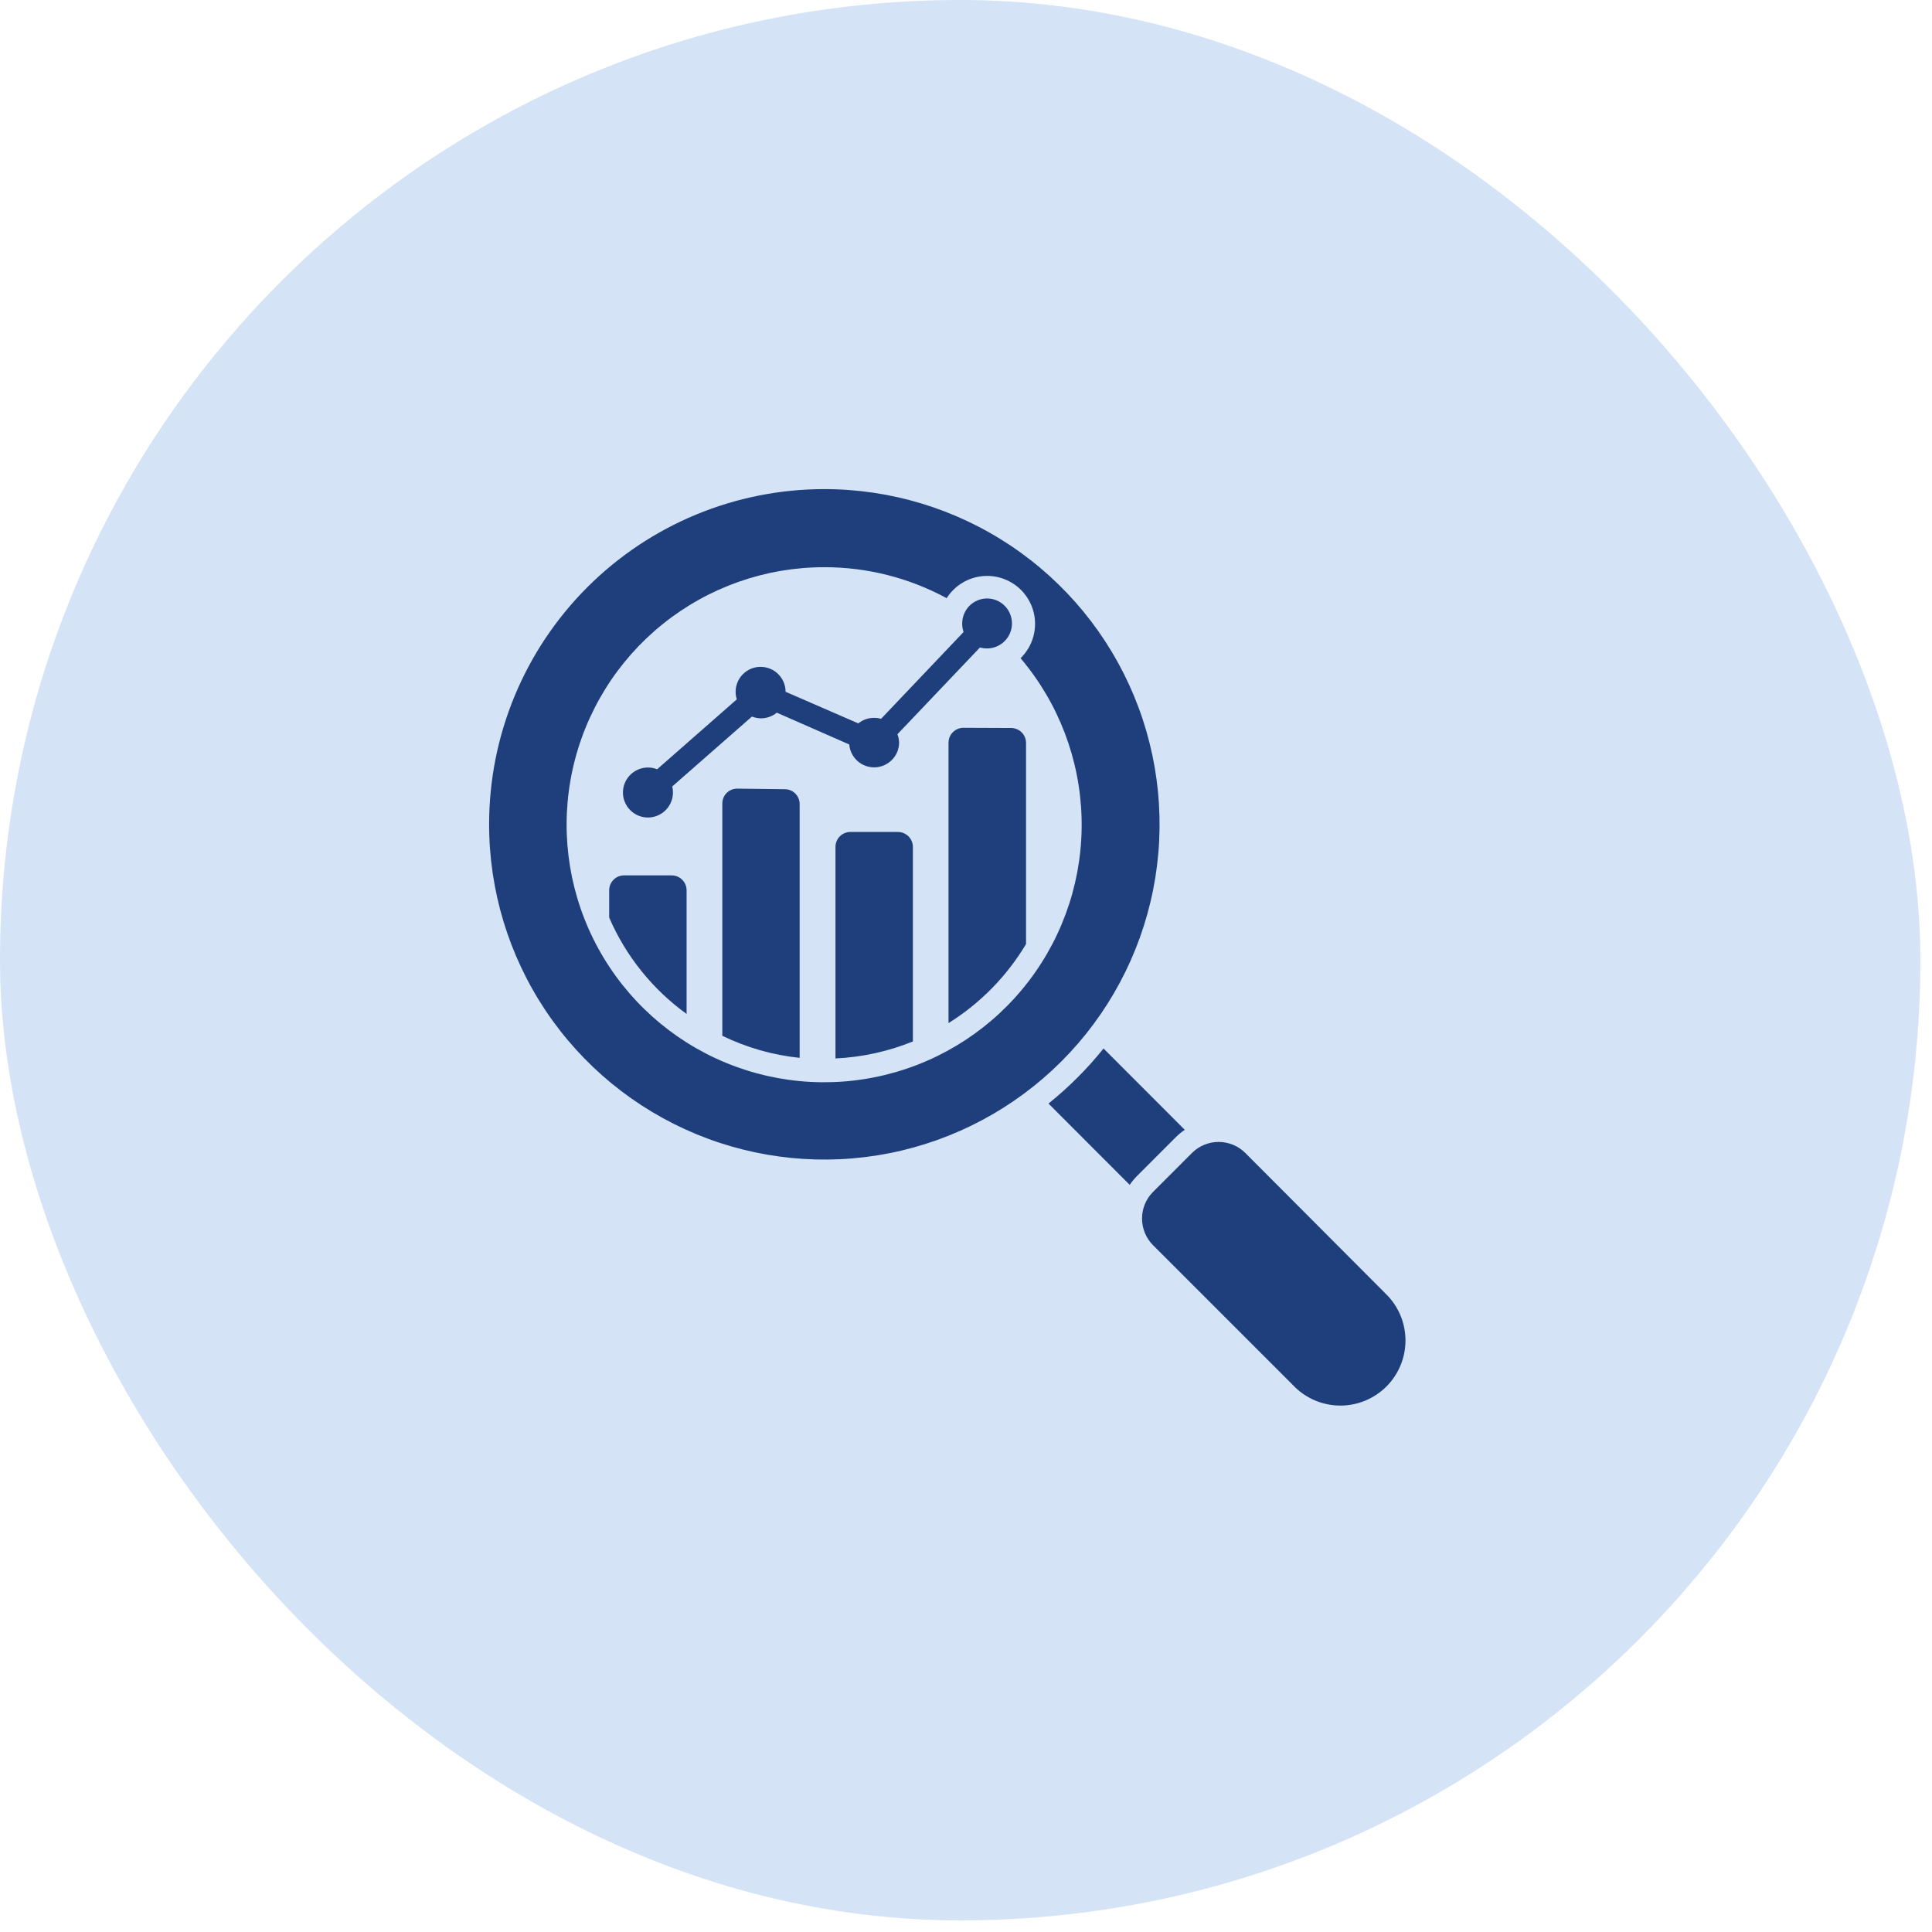
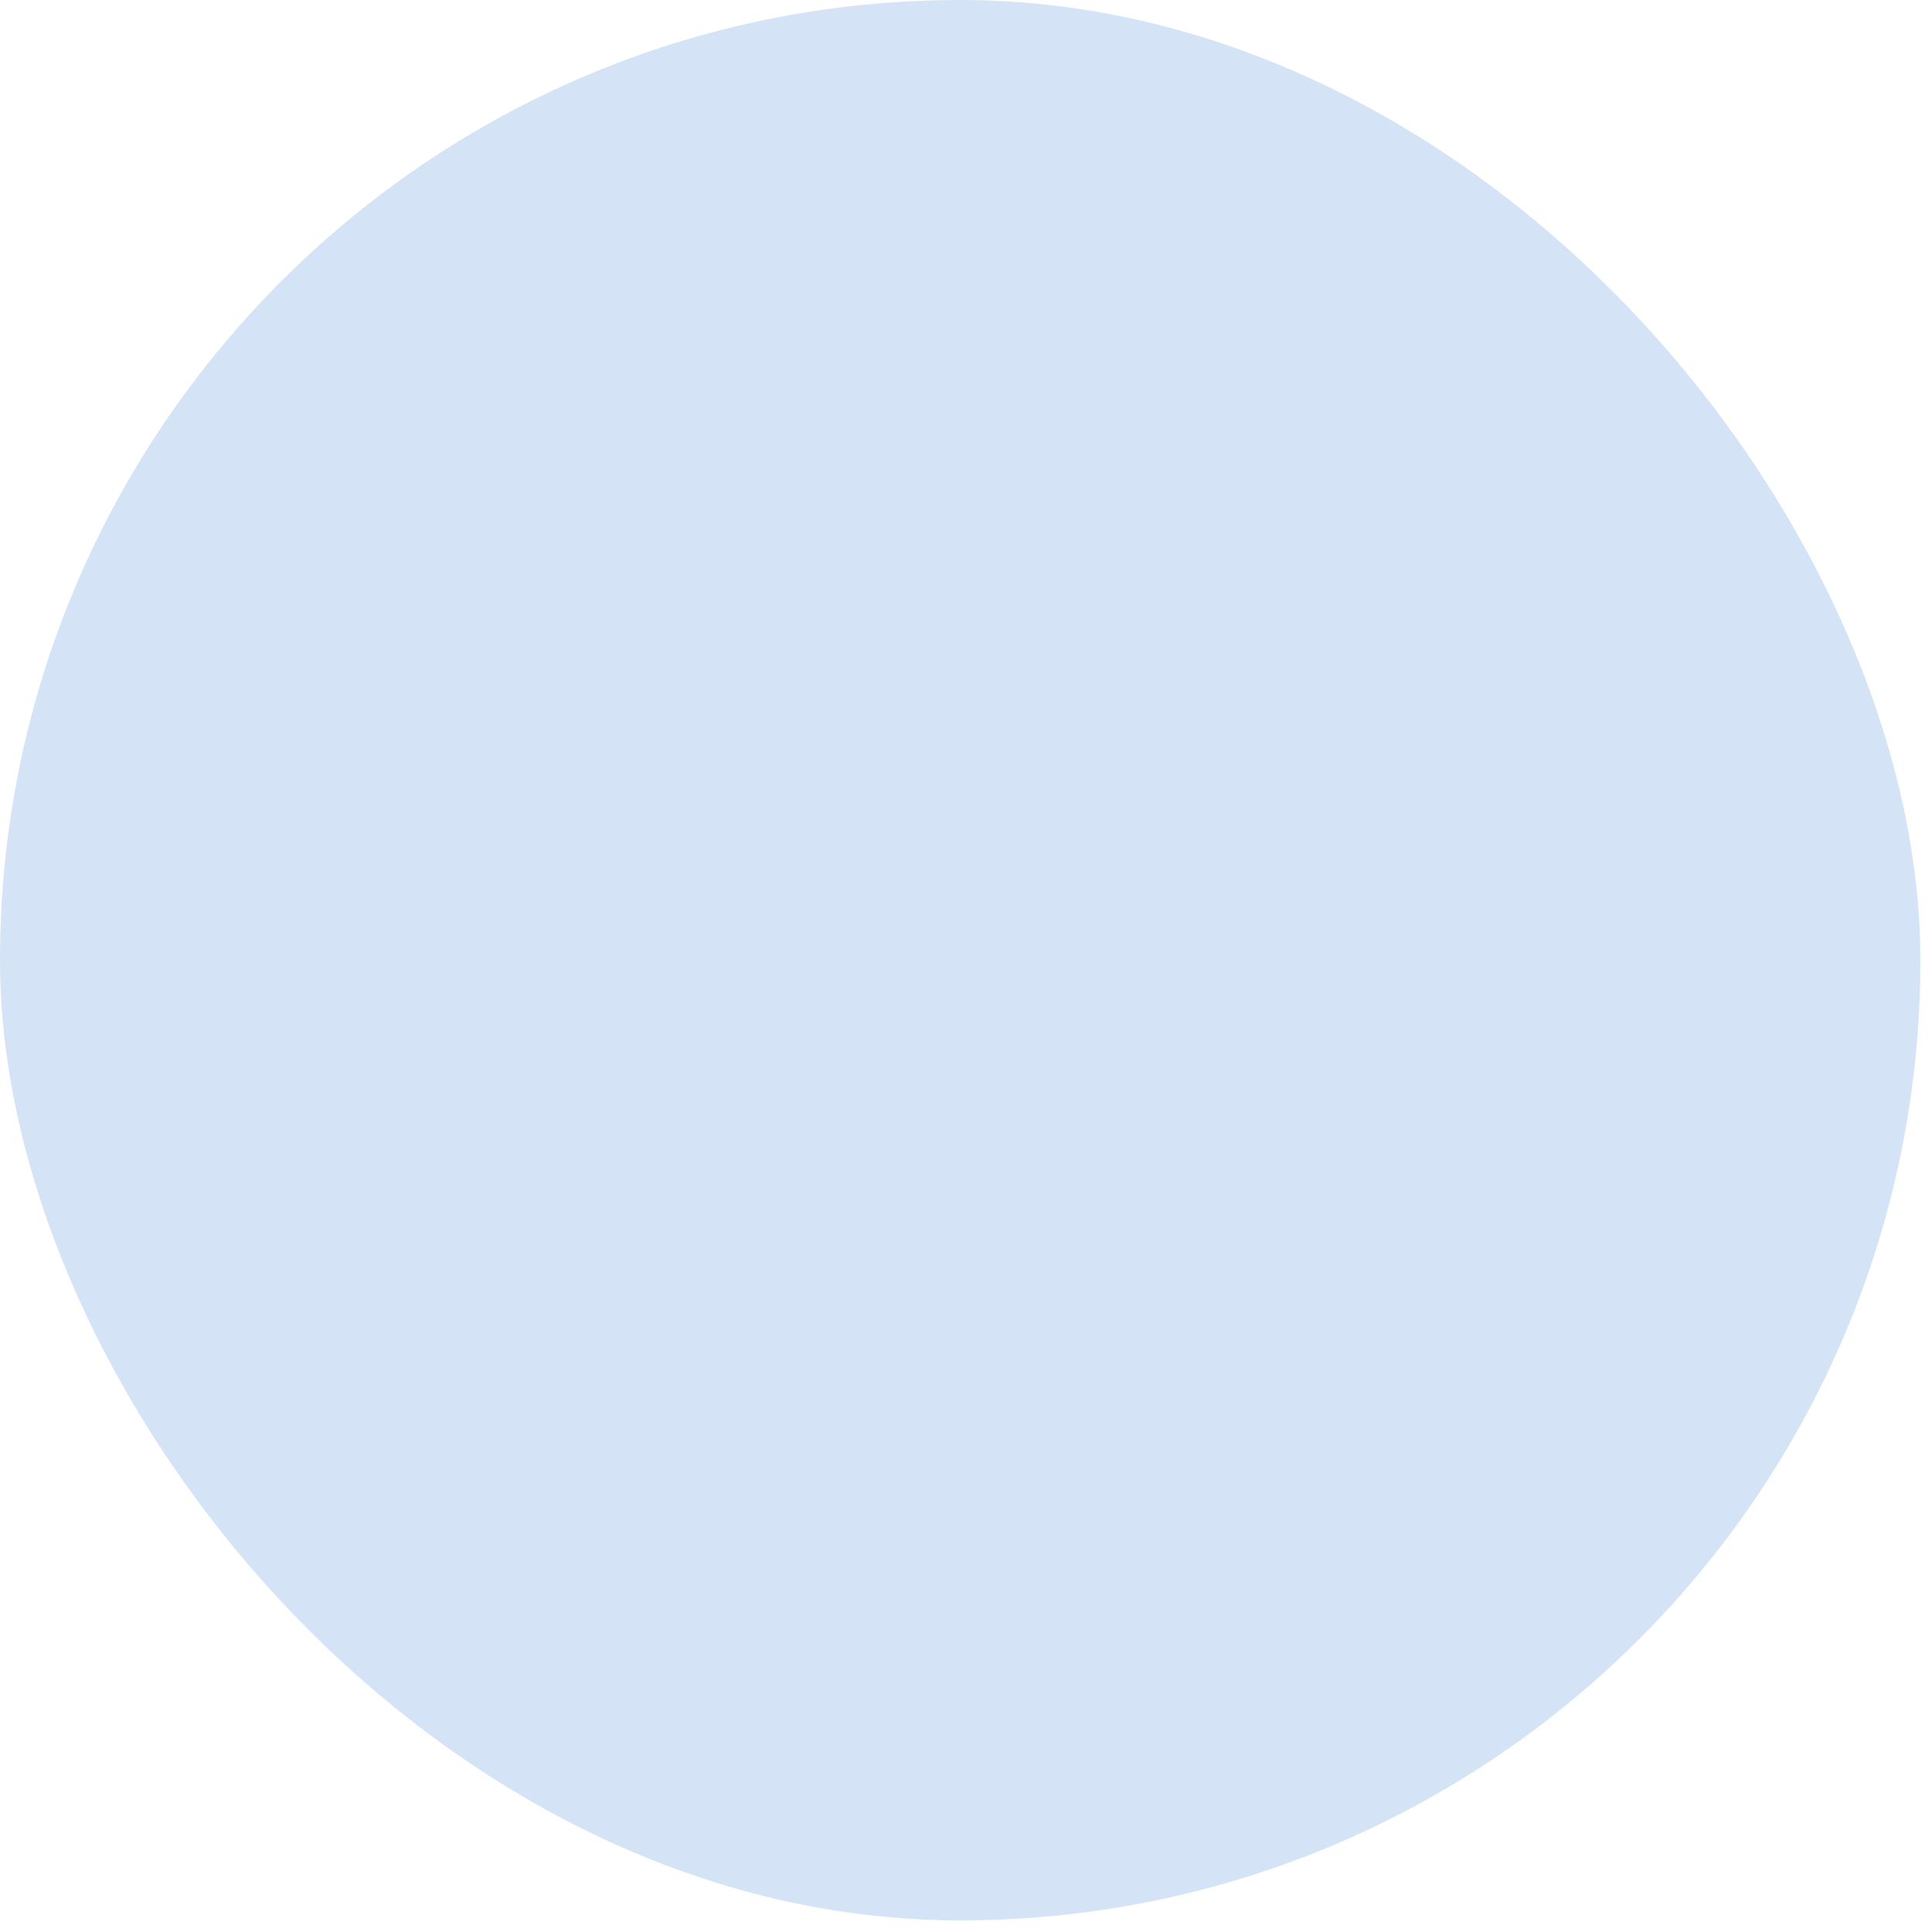
<svg xmlns="http://www.w3.org/2000/svg" width="79" height="79" viewBox="0 0 79 79" fill="none">
  <rect width="78.525" height="78.525" rx="39.263" fill="#70A3E0" fill-opacity="0.3" style="mix-blend-mode:multiply" />
-   <path fill-rule="evenodd" clip-rule="evenodd" d="M50.92 47.144C50.631 46.856 50.239 46.694 49.83 46.694C49.422 46.694 49.03 46.856 48.741 47.144L47.144 48.741C46.858 49.03 46.698 49.42 46.698 49.826C46.698 50.233 46.858 50.623 47.144 50.912L52.972 56.74C53.475 57.219 54.146 57.483 54.841 57.474C55.535 57.466 56.199 57.186 56.691 56.695C57.182 56.203 57.462 55.539 57.47 54.845C57.479 54.15 57.215 53.479 56.736 52.976L50.92 47.144ZM40.358 24.471C40.629 24.471 40.889 24.578 41.081 24.77C41.272 24.962 41.38 25.222 41.38 25.493C41.38 25.764 41.272 26.024 41.081 26.215C40.889 26.407 40.629 26.515 40.358 26.515C40.261 26.515 40.164 26.502 40.071 26.475L36.697 30.023C36.74 30.137 36.763 30.257 36.765 30.379C36.759 30.64 36.654 30.889 36.469 31.075C36.285 31.26 36.037 31.369 35.776 31.377C35.514 31.385 35.26 31.293 35.065 31.119C34.869 30.945 34.748 30.703 34.726 30.442L31.764 29.141C31.583 29.29 31.356 29.372 31.121 29.373C30.993 29.372 30.866 29.347 30.746 29.301L27.488 32.159C27.508 32.24 27.517 32.323 27.517 32.406C27.517 32.608 27.456 32.806 27.344 32.974C27.232 33.142 27.072 33.273 26.886 33.35C26.699 33.428 26.494 33.448 26.295 33.409C26.097 33.369 25.915 33.272 25.772 33.129C25.629 32.986 25.532 32.804 25.492 32.606C25.453 32.407 25.473 32.202 25.55 32.015C25.628 31.829 25.759 31.669 25.927 31.557C26.095 31.444 26.293 31.384 26.495 31.384C26.623 31.383 26.751 31.408 26.87 31.456L30.127 28.598C30.082 28.458 30.069 28.309 30.087 28.163C30.105 28.017 30.155 27.876 30.232 27.751C30.31 27.626 30.413 27.519 30.536 27.437C30.659 27.356 30.798 27.302 30.944 27.279C31.089 27.257 31.238 27.266 31.38 27.306C31.521 27.346 31.653 27.416 31.765 27.512C31.877 27.608 31.967 27.727 32.029 27.86C32.09 27.994 32.123 28.14 32.123 28.287L35.097 29.58C35.278 29.432 35.505 29.352 35.739 29.353C35.837 29.352 35.934 29.365 36.027 29.393L39.4 25.844C39.363 25.735 39.344 25.62 39.344 25.505C39.343 25.37 39.367 25.237 39.418 25.112C39.468 24.987 39.542 24.873 39.636 24.777C39.73 24.681 39.843 24.605 39.967 24.552C40.09 24.499 40.223 24.472 40.358 24.471ZM39.392 29.76C39.311 29.76 39.232 29.777 39.158 29.808C39.083 29.84 39.016 29.885 38.96 29.943C38.903 30 38.859 30.069 38.829 30.143C38.799 30.218 38.784 30.298 38.785 30.379V41.835C40.084 41.025 41.171 39.916 41.955 38.602V30.379C41.955 30.217 41.891 30.062 41.777 29.948C41.663 29.834 41.509 29.769 41.348 29.768L39.392 29.76ZM25.517 35.795H27.465C27.626 35.795 27.781 35.859 27.895 35.973C28.009 36.087 28.074 36.241 28.075 36.402V41.46C26.684 40.456 25.59 39.094 24.91 37.52V36.402C24.91 36.241 24.974 36.087 25.088 35.973C25.201 35.859 25.356 35.795 25.517 35.795ZM30.143 32.247C29.982 32.247 29.828 32.311 29.714 32.424C29.6 32.538 29.536 32.693 29.536 32.853V42.354C30.53 42.836 31.599 43.142 32.698 43.256V32.877C32.698 32.798 32.682 32.719 32.652 32.645C32.621 32.572 32.576 32.505 32.52 32.448C32.464 32.392 32.397 32.347 32.323 32.317C32.25 32.286 32.171 32.271 32.091 32.271L30.143 32.247ZM34.77 34.019H36.718C36.879 34.02 37.034 34.085 37.148 34.199C37.263 34.313 37.327 34.468 37.328 34.63V42.585C36.32 42.995 35.25 43.229 34.163 43.28V34.63C34.163 34.468 34.227 34.314 34.34 34.199C34.454 34.085 34.608 34.02 34.77 34.019ZM33.704 23.193C31.304 23.192 28.977 24.011 27.106 25.513C25.235 27.015 23.933 29.111 23.416 31.454C22.899 33.797 23.198 36.247 24.263 38.397C25.327 40.547 27.095 42.269 29.271 43.278C31.448 44.287 33.904 44.522 36.233 43.944C38.562 43.367 40.624 42.012 42.077 40.103C43.531 38.194 44.289 35.846 44.226 33.447C44.163 31.049 43.283 28.744 41.731 26.914C41.929 26.721 42.084 26.488 42.186 26.231C42.288 25.974 42.334 25.698 42.322 25.422C42.31 25.145 42.239 24.875 42.114 24.628C41.99 24.38 41.815 24.163 41.6 23.988C41.385 23.814 41.136 23.687 40.869 23.615C40.601 23.544 40.322 23.53 40.049 23.575C39.776 23.619 39.515 23.721 39.285 23.873C39.054 24.026 38.858 24.225 38.709 24.459C37.172 23.626 35.452 23.191 33.704 23.193ZM45.124 42.873L48.445 46.198C48.316 46.285 48.196 46.384 48.086 46.493L46.489 48.09C46.38 48.2 46.281 48.321 46.194 48.449L42.873 45.124C43.703 44.458 44.458 43.703 45.124 42.873ZM33.704 20C36.415 19.999 39.066 20.803 41.321 22.308C43.576 23.814 45.333 25.955 46.371 28.46C47.409 30.965 47.681 33.721 47.152 36.381C46.623 39.04 45.318 41.483 43.401 43.401C41.483 45.318 39.04 46.623 36.381 47.152C33.721 47.681 30.965 47.409 28.46 46.371C25.955 45.333 23.814 43.576 22.308 41.321C20.803 39.066 19.999 36.415 20 33.704C20 30.069 21.444 26.584 24.014 24.014C26.584 21.444 30.069 20 33.704 20Z" fill="#1E3F7C" />
</svg>